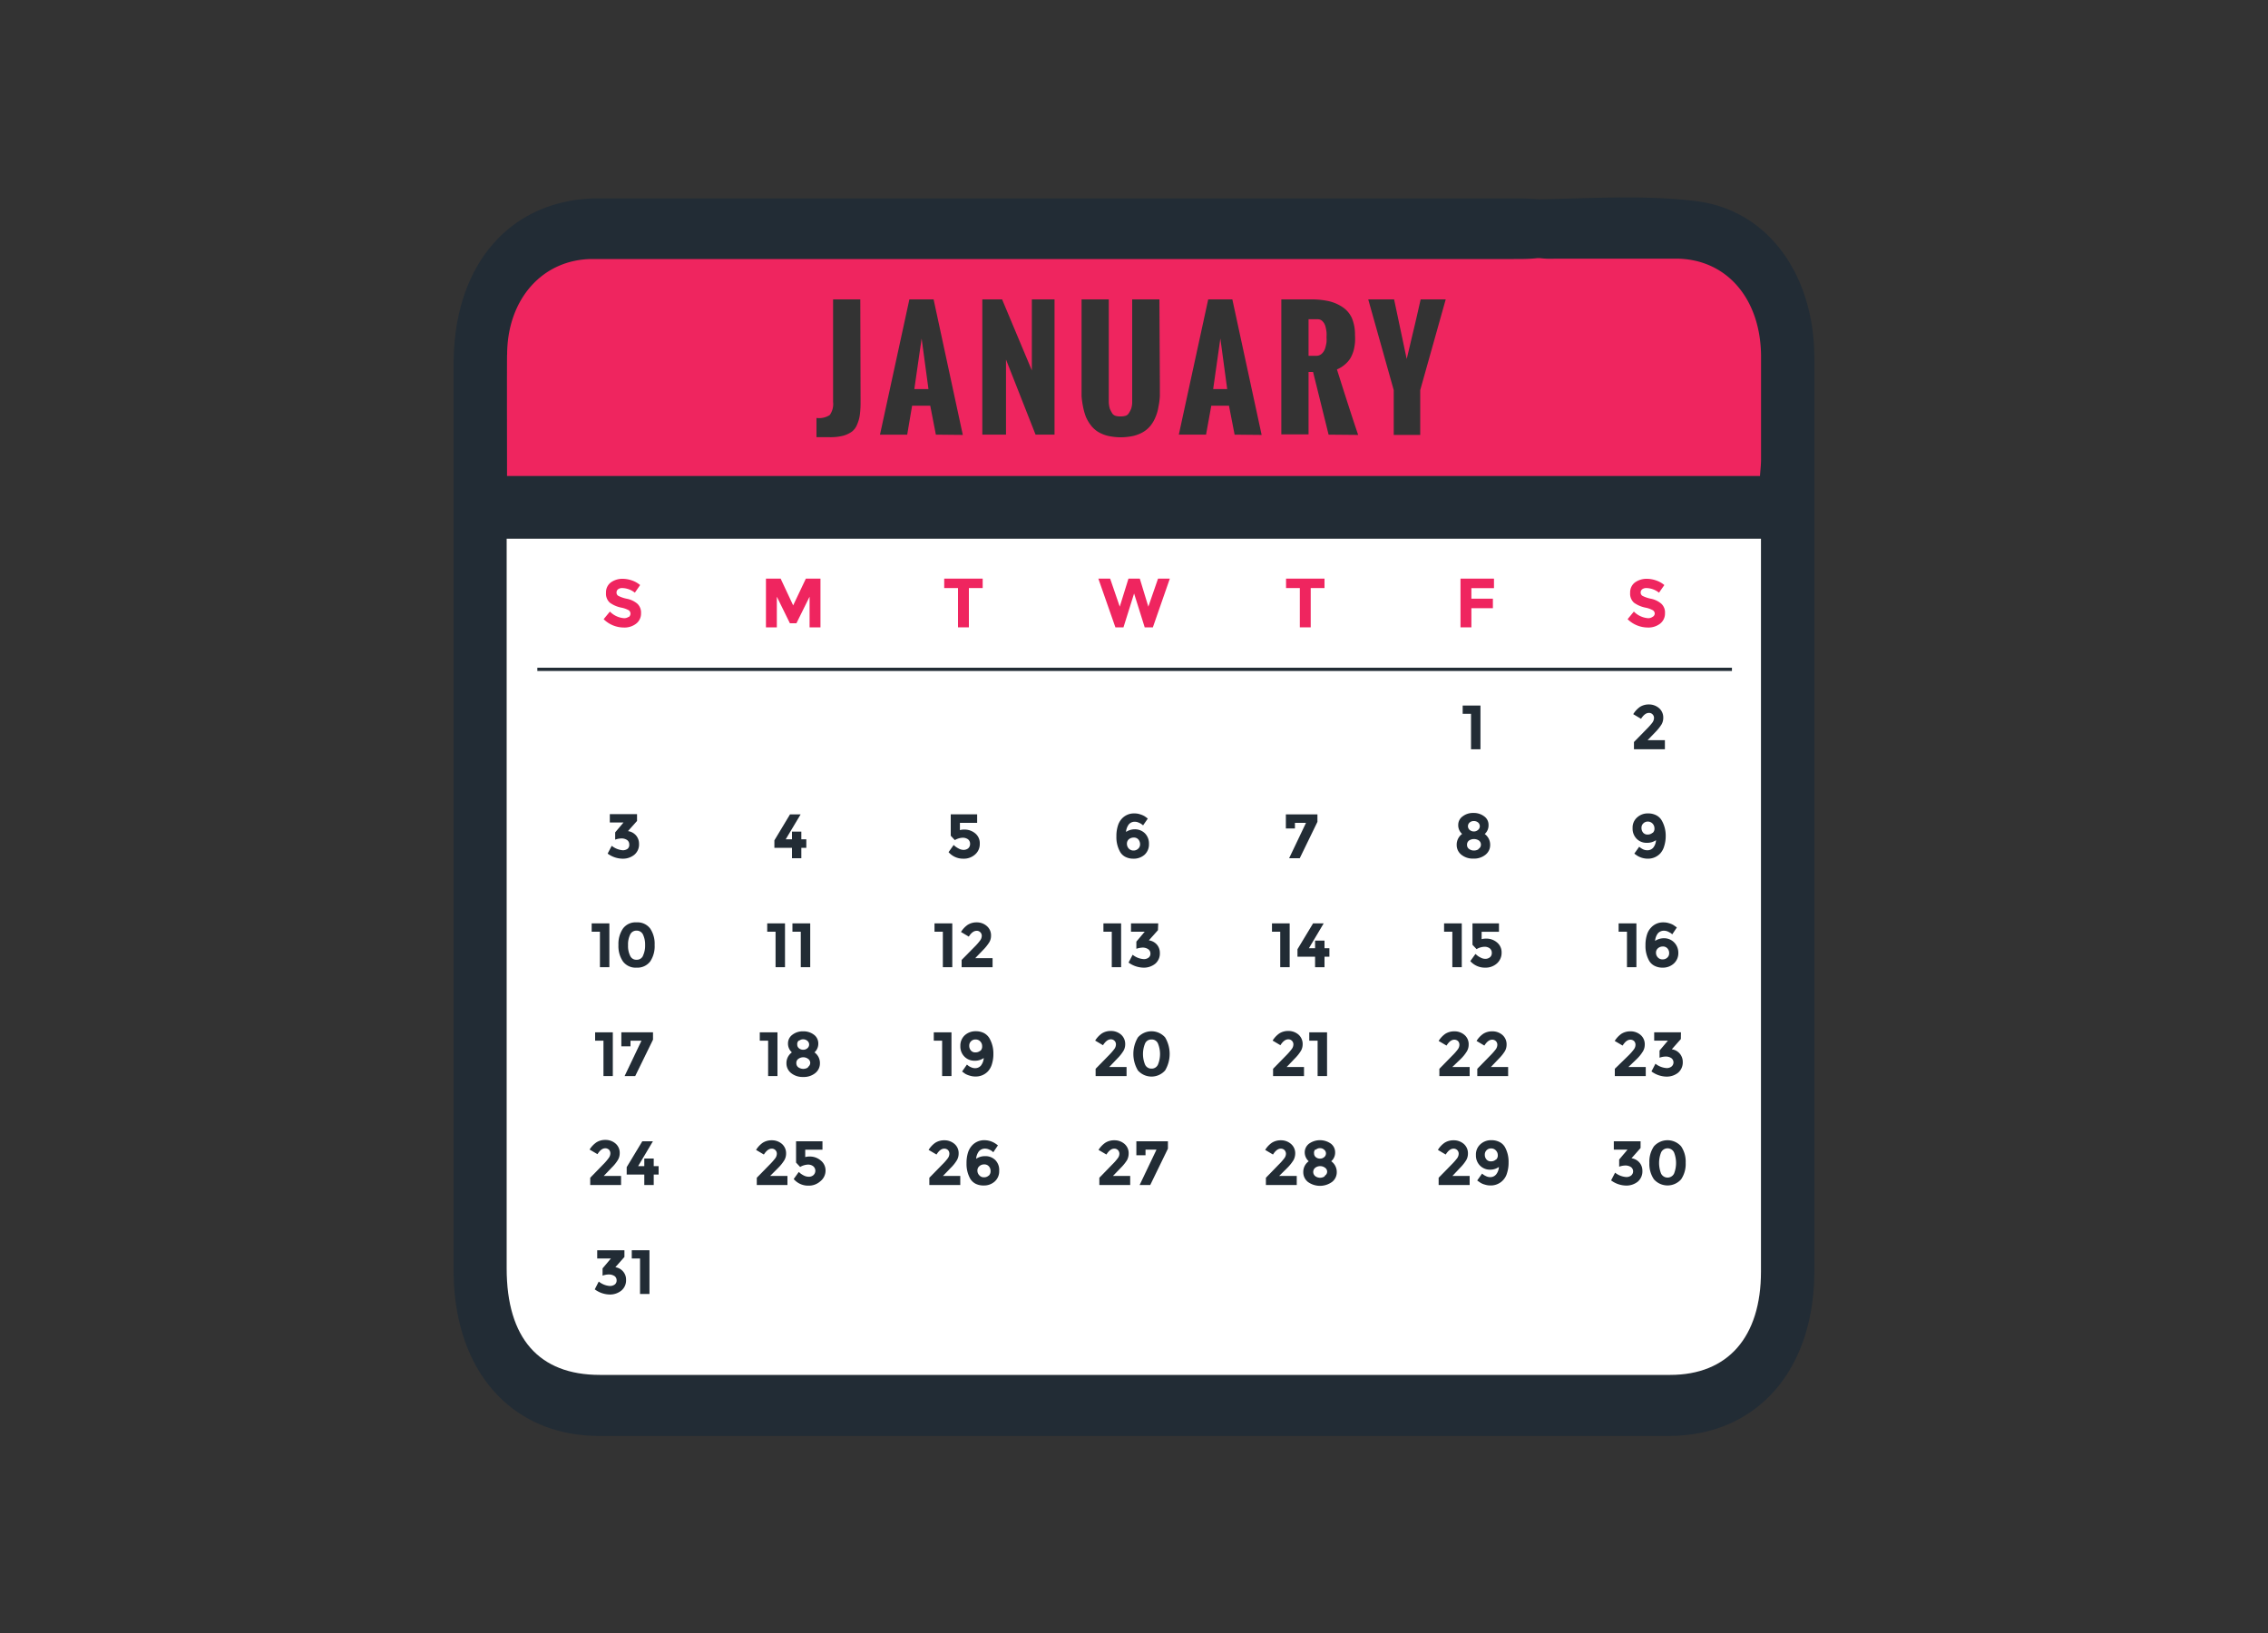
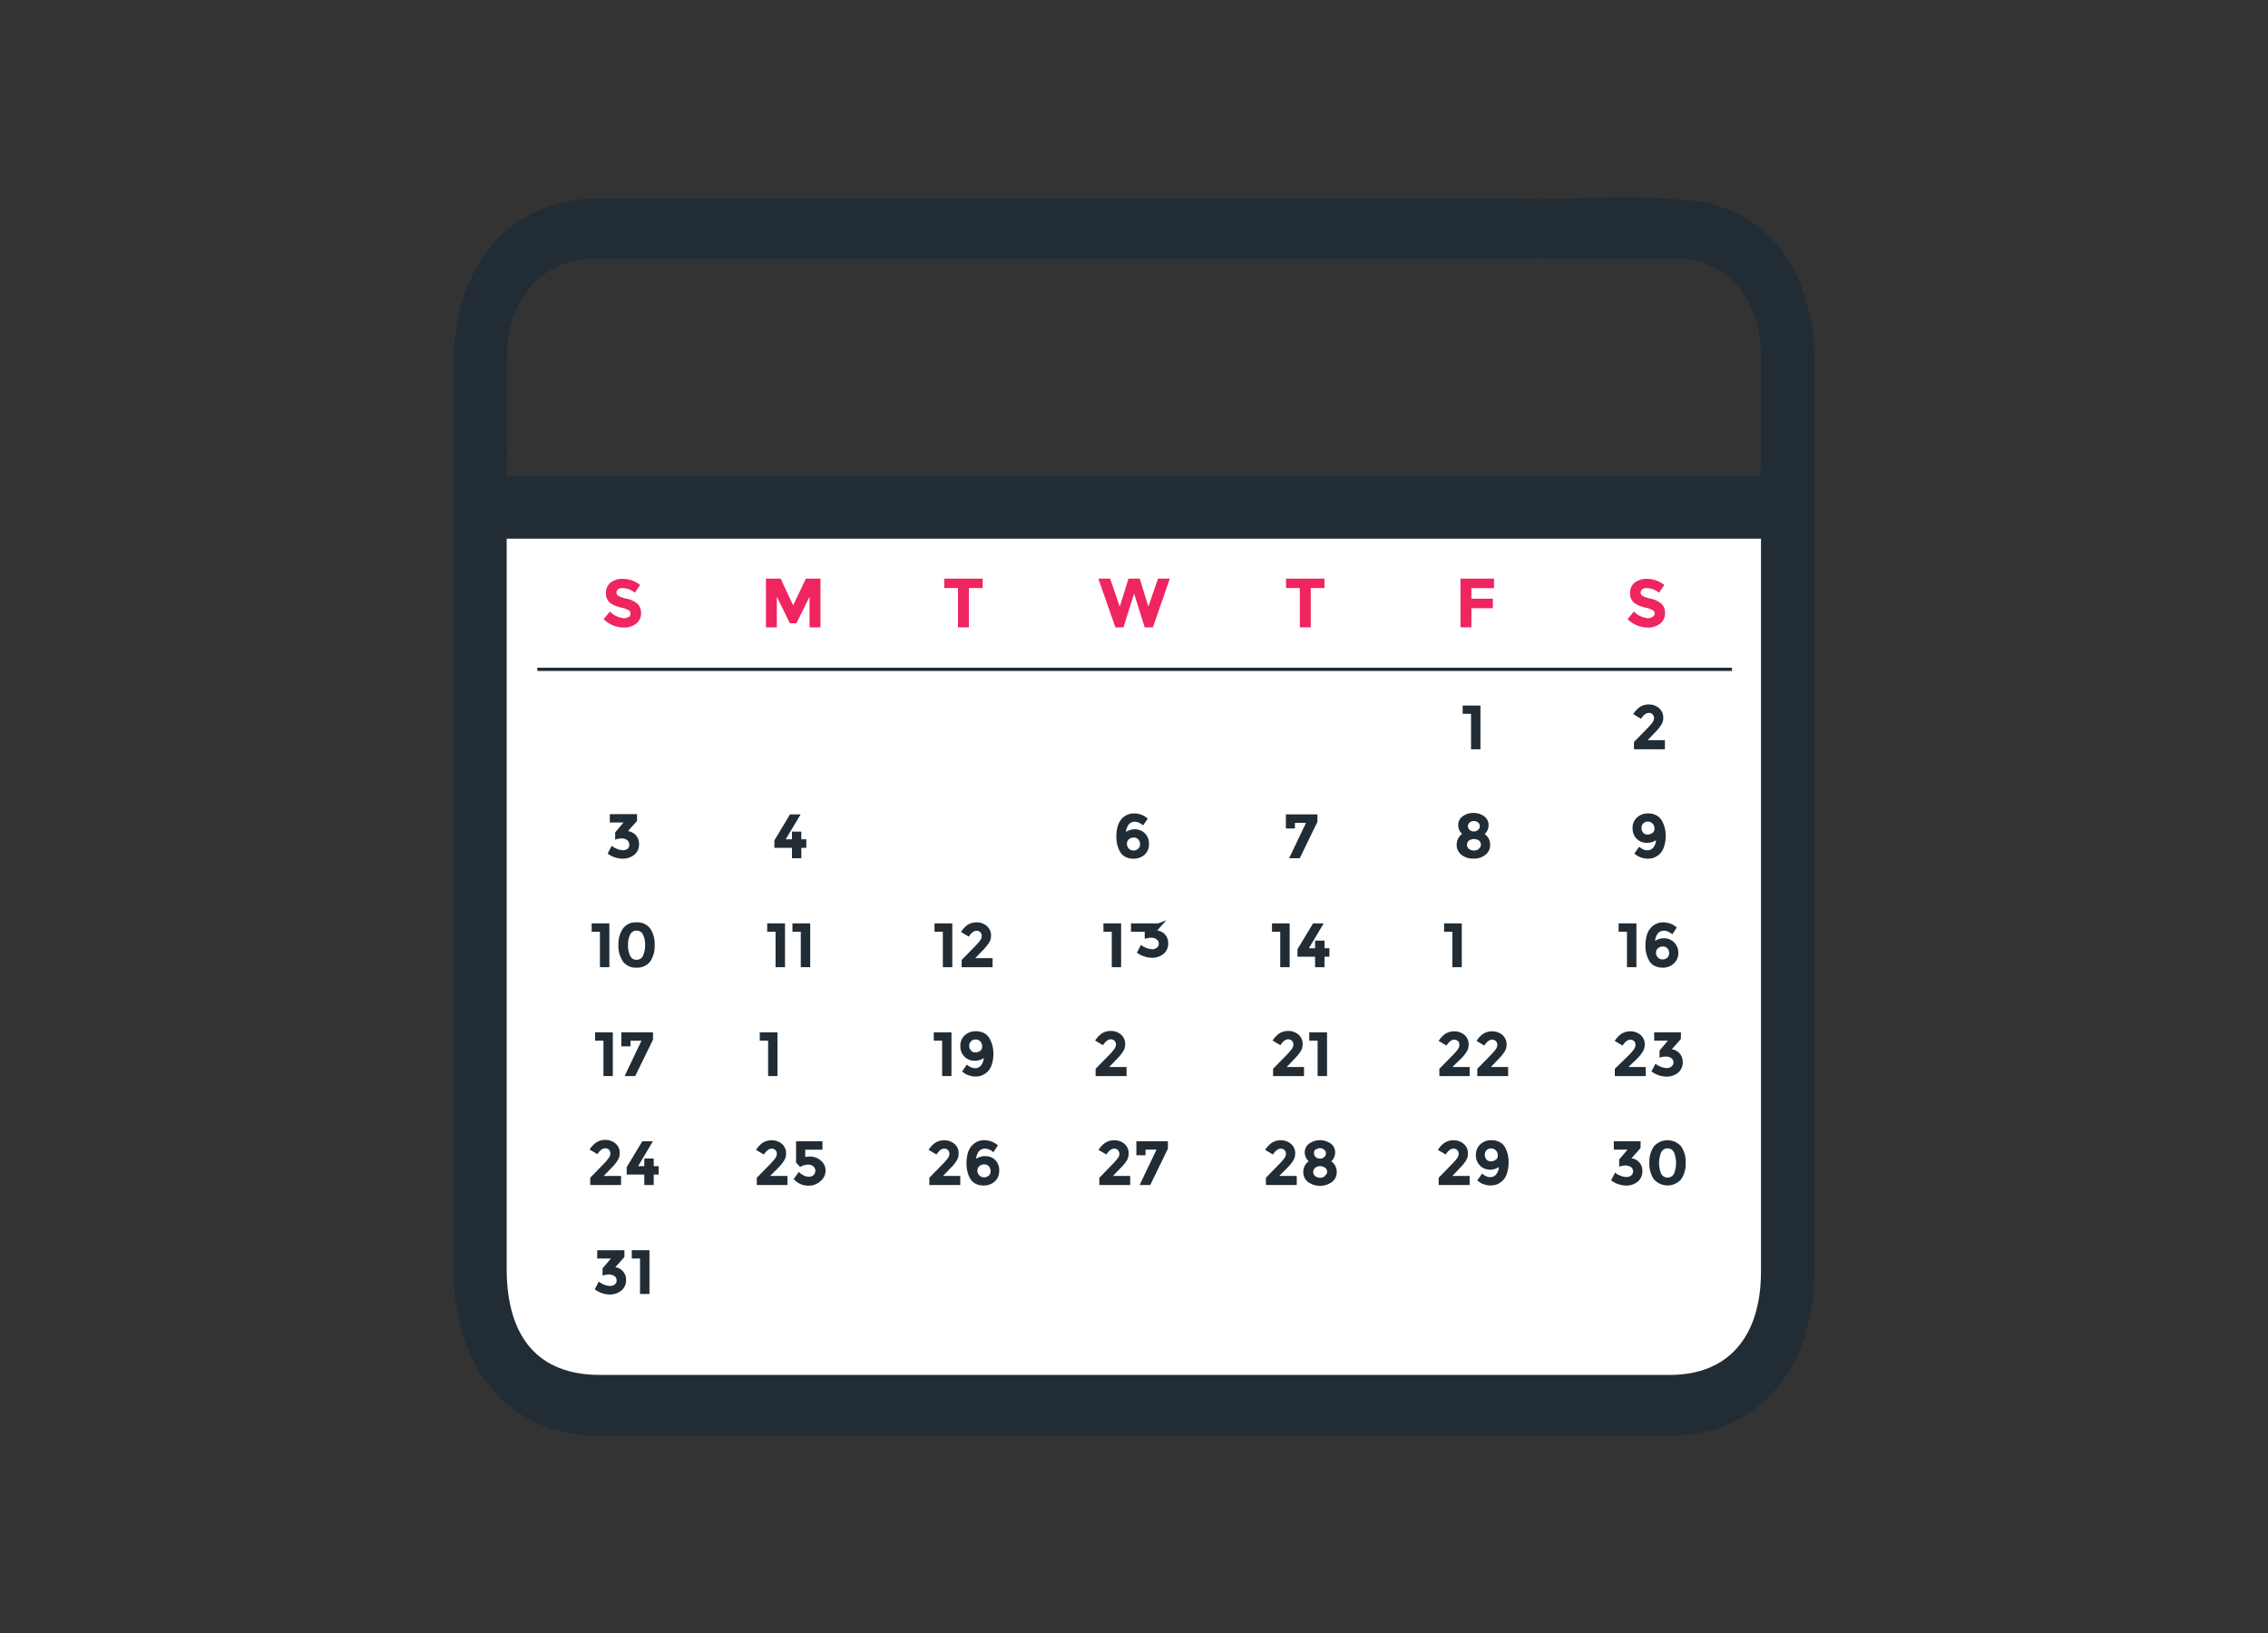
<svg xmlns="http://www.w3.org/2000/svg" id="Layer_1" data-name="Layer 1" viewBox="0 0 250 180">
  <rect x="0" y="0" width="250" height="180" fill="#333333" stroke="none" />
  <defs>
    <style>.cls-1{fill:#ef255f;}.cls-2{fill:#222c35;}.cls-3{fill:#fff;}</style>
  </defs>
-   <path class="cls-1" d="M101.59,37.31l-.8,5.55h1.55Zm0,0-.8,5.55h1.55Zm0,0-.8,5.55h1.55Zm0,0-.8,5.55h1.55Zm0,0-.8,5.55h1.55Zm32.93,0-.79,5.55h1.54Zm11.7-.71a4.57,4.57,0,0,0-.12-.63,1.29,1.29,0,0,0-.32-.56.7.7,0,0,0-.54-.22h-1v4h.86a.88.88,0,0,0,.6-.23,1.45,1.45,0,0,0,.37-.59,5.06,5.06,0,0,0,.15-.66,3.78,3.78,0,0,0,0-.56A3.48,3.48,0,0,0,146.22,36.6Zm0,0a4.57,4.57,0,0,0-.12-.63,1.29,1.29,0,0,0-.32-.56.7.7,0,0,0-.54-.22h-1v4h.86a.88.88,0,0,0,.6-.23,1.45,1.45,0,0,0,.37-.59,5.06,5.06,0,0,0,.15-.66,3.78,3.78,0,0,0,0-.56A3.48,3.48,0,0,0,146.22,36.6Zm-11.7.71-.79,5.55h1.54Zm-32.93,0-.8,5.55h1.55ZM187.46,28c-4.65,0-9.29,0-13.94,0a9.39,9.39,0,0,1-1.76-.06l-.24-.05c-.86.06-1.78.1-2.76.1-8.5,0-17,0-25.51,0-5.86,0-11.73,0-17.58,0H105.84C95.42,28,85,28,74.6,28h-.69c-3.8,0-7.6,0-11.39,0-5.72,0-9.79,4.61-9.82,11.06,0,4.59,0,9.2,0,14H197.17c.05-.7.12-1.34.12-2,0-3.94,0-7.88,0-11.82C197.26,32.6,193.28,28.05,187.46,28ZM94.86,44.32a10.8,10.8,0,0,1-.08,1.4,3.92,3.92,0,0,1-.3,1.07,1.83,1.83,0,0,1-.58.79,3.08,3.08,0,0,1-1,.46,5.81,5.81,0,0,1-1.43.15H90V46.07a2.16,2.16,0,0,0,1.46-.32,2.07,2.07,0,0,0,.37-1.45V33h3Zm8.3,3.59-.62-3.19h-2L100,47.91H97L100.24,33h2.67l3.22,14.94Zm13.08,0h-2.09l-3.26-8.28v8.28h-2.61V33h2.18l3.28,7.83V33h2.5Zm11.61-5.55c0,.48,0,.91,0,1.29a7.59,7.59,0,0,1-.16,1.21,4.53,4.53,0,0,1-.31,1.09,3.82,3.82,0,0,1-.52.92,3,3,0,0,1-.8.72,3.93,3.93,0,0,1-1.09.45,6.47,6.47,0,0,1-2.86,0,3.93,3.93,0,0,1-1.09-.45,3,3,0,0,1-.78-.72,4.27,4.27,0,0,1-.54-.92,6.49,6.49,0,0,1-.31-1.09,9,9,0,0,1-.17-1.21c0-.38,0-.81,0-1.29V33h3v9.3c0,.53,0,.91,0,1.15s0,.54,0,.88a3,3,0,0,0,.12.73,3.21,3.21,0,0,0,.23.45.66.66,0,0,0,.38.32,1.82,1.82,0,0,0,.56.07,1.93,1.93,0,0,0,.57-.07.67.67,0,0,0,.37-.32,2.67,2.67,0,0,0,.23-.44,2.31,2.31,0,0,0,.12-.72c0-.34,0-.63,0-.87s0-.6,0-1.14V33h3Zm8.24,5.55-.62-3.19h-1.95l-.58,3.19h-3L133.18,33h2.66l3.23,14.94Zm10.36,0L144.74,41h-.5v6.88h-3V33h3.29a8.72,8.72,0,0,1,2,.21,4.57,4.57,0,0,1,1.5.67,2.86,2.86,0,0,1,1,1.21,4.71,4.71,0,0,1,.33,1.85,6.71,6.71,0,0,1,0,.82,6.11,6.11,0,0,1-.14.84,4.21,4.21,0,0,1-.34.84,2.82,2.82,0,0,1-.59.7,3.2,3.2,0,0,1-.92.58c.9,2.85,1.67,5.25,2.34,7.22ZM156.55,43v4.94h-2.92V43l-2.81-10h2.85l1.39,6.57c.18-.72.43-1.82.78-3.28s.59-2.57.76-3.29h2.76ZM146.1,36a1.29,1.29,0,0,0-.32-.56.7.7,0,0,0-.54-.22h-1v4h.86a.88.88,0,0,0,.6-.23,1.45,1.45,0,0,0,.37-.59,5.06,5.06,0,0,0,.15-.66,3.78,3.78,0,0,0,0-.56,3.48,3.48,0,0,0,0-.55A4.57,4.57,0,0,0,146.1,36Zm-12.37,6.89h1.54l-.75-5.55Zm-32.94,0h1.55l-.75-5.55Zm.8-5.55-.8,5.55h1.55Zm32.93,0-.79,5.55h1.54Zm0,0-.79,5.55h1.54Zm-32.93,0-.8,5.55h1.55Zm0,0-.8,5.55h1.55Zm0,0-.8,5.55h1.55Z" />
  <path class="cls-2" d="M200,39.53c0-9.2-5.07-16.38-13.06-17.36-5.69-.71-11.49-.3-17.23-.21h-.15c-.83-.06-1.71-.1-2.64-.1q-20,0-40.06,0-25,0-50.1,0H76.2c-3.38,0-6.75,0-10.13,0C56.33,21.86,50,29.07,50,40.15V140c0,11.07,6.35,18.28,16.08,18.28H183.9c9.74,0,16.1-7.2,16.1-18.25V108Q200,73.76,200,39.53Zm-144.1-.41c0-6.17,3.92-10.54,9.38-10.57,3.63,0,7.26,0,10.89,0h.66c10,0,19.91,0,29.87,0h35.76c8.13,0,16.26,0,24.39,0,.93,0,1.81,0,2.63-.1l.23,0a9.52,9.52,0,0,0,1.69.06c4.44,0,8.88,0,13.32,0,5.57,0,9.37,4.39,9.4,10.77,0,3.77,0,7.53,0,11.3,0,.61-.07,1.22-.12,1.89H55.89C55.89,47.91,55.87,43.51,55.89,39.12ZM194.12,61.69q0,39.23,0,78.46c0,7.23-3.65,11.39-10,11.39h-118c-6.71,0-10.26-4.06-10.26-11.73V59.38H194.12Z" />
  <path class="cls-3" d="M194.11,59.38v80.78c0,7.22-3.65,11.39-10,11.39h-118c-6.71,0-10.26-4.06-10.26-11.73V59.38Z" />
  <rect class="cls-2" x="59.23" y="73.6" width="131.68" height="0.36" />
  <polygon class="cls-2" points="163.19 82.59 163.19 77.77 161.23 77.77 161.23 78.68 162.15 78.68 162.15 82.59 163.19 82.59" />
  <path class="cls-2" d="M183.15,79.85a1.44,1.44,0,0,0,.19-.72,1.36,1.36,0,0,0-.47-1.08,1.69,1.69,0,0,0-1.1-.4,1.81,1.81,0,0,0-1,.27,2.75,2.75,0,0,0-.74.8l.86.51c.28-.43.56-.65.87-.65a.52.52,0,0,1,.4.16.54.54,0,0,1,.16.41.9.9,0,0,1-.18.5,6.83,6.83,0,0,1-.61.69l-1.42,1.45v.8h3.41v-1h-1.91l.87-.9A5,5,0,0,0,183.15,79.85Z" />
  <path class="cls-2" d="M69.18,93.56a.9.9,0,0,1-.53.16,2.21,2.21,0,0,1-1.22-.49l-.45.86a2.84,2.84,0,0,0,1.63.56,2,2,0,0,0,1.31-.43A1.48,1.48,0,0,0,70.44,93a1.4,1.4,0,0,0-.32-.9,1.43,1.43,0,0,0-.9-.49l1-1.12v-.75h-3v.92h1.51l-.92,1.09v.8a2.23,2.23,0,0,1,.64-.13,1.09,1.09,0,0,1,.67.17.57.57,0,0,1,.24.48A.55.55,0,0,1,69.18,93.56Z" />
  <polygon class="cls-2" points="87.08 89.77 85.36 92.63 85.36 93.45 87.3 93.45 87.3 94.6 88.33 94.6 88.33 93.45 88.88 93.45 88.88 92.51 88.33 92.51 88.33 91.67 87.3 91.67 87.3 92.51 86.61 92.51 88.25 89.77 87.08 89.77" />
-   <path class="cls-2" d="M106.71,93.52a.82.82,0,0,1-.49.16,1.14,1.14,0,0,1-.55-.15,2.61,2.61,0,0,1-.38-.24l-.17-.15-.56.79a2.12,2.12,0,0,0,1.63.72,1.85,1.85,0,0,0,1.29-.46A1.51,1.51,0,0,0,108,93a1.39,1.39,0,0,0-.5-1.14,1.83,1.83,0,0,0-1.2-.42,1.77,1.77,0,0,0-.49.06v-.8h1.9v-.94H104.8v2.36l.45.48a1.86,1.86,0,0,1,.85-.26,1,1,0,0,1,.6.17.61.61,0,0,1,.23.5A.62.62,0,0,1,106.71,93.52Z" />
  <path class="cls-2" d="M126.2,91.85a1.57,1.57,0,0,0-1.13-.44,1.76,1.76,0,0,0-.95.29,1.6,1.6,0,0,1,.3-.82.83.83,0,0,1,.69-.3,1,1,0,0,1,.46.12,1.08,1.08,0,0,1,.31.18.76.76,0,0,1,.12.1l.52-.75c-.14-.11-.26-.2-.37-.27a2.44,2.44,0,0,0-.47-.2,2,2,0,0,0-.65-.1,1.81,1.81,0,0,0-1.37.58,2,2,0,0,0-.44.79,3.7,3.7,0,0,0-.16,1.16,3.28,3.28,0,0,0,.41,1.71,1.4,1.4,0,0,0,.58.55,1.92,1.92,0,0,0,.89.2,1.8,1.8,0,0,0,1.23-.44,1.54,1.54,0,0,0,.48-1.18A1.59,1.59,0,0,0,126.2,91.85Zm-.74,1.7a.73.73,0,0,1-.52.2.71.71,0,0,1-.52-.22.77.77,0,0,1-.2-.52.64.64,0,0,1,.21-.5.85.85,0,0,1,.54-.19.64.64,0,0,1,.51.21.81.81,0,0,1,.19.52A.64.64,0,0,1,125.46,93.55Z" />
  <polygon class="cls-2" points="141.74 91.32 142.74 91.32 142.74 90.7 143.96 90.7 142.1 94.6 143.27 94.6 145.22 90.59 145.22 89.77 141.74 89.77 141.74 91.32" />
  <path class="cls-2" d="M163.66,91.93a1.27,1.27,0,0,0,.42-1,1.13,1.13,0,0,0-.47-.94,1.89,1.89,0,0,0-1.2-.38,1.86,1.86,0,0,0-1.19.38,1.14,1.14,0,0,0-.48.93,1.26,1.26,0,0,0,.43,1,1.46,1.46,0,0,0-.6,1.22,1.36,1.36,0,0,0,.51,1.07,2,2,0,0,0,1.33.43,2,2,0,0,0,1.34-.43,1.36,1.36,0,0,0,.51-1.07A1.46,1.46,0,0,0,163.66,91.93ZM162,90.66a.68.68,0,0,1,.46-.16.71.71,0,0,1,.47.16.55.55,0,0,1,.19.41.53.53,0,0,1-.2.41.69.69,0,0,1-.46.17.73.73,0,0,1-.46-.17.54.54,0,0,1,0-.82Zm1,2.93a.92.92,0,0,1-.53.16.89.89,0,0,1-.52-.16.53.53,0,0,1-.24-.47.56.56,0,0,1,.23-.48,1,1,0,0,1,1.07,0,.56.56,0,0,1,.23.48A.53.53,0,0,1,162.94,93.59Z" />
  <path class="cls-2" d="M183.15,90.4a1.47,1.47,0,0,0-.59-.54,1.92,1.92,0,0,0-.89-.2,1.72,1.72,0,0,0-1.22.45,1.48,1.48,0,0,0-.49,1.17,1.59,1.59,0,0,0,.45,1.18,1.53,1.53,0,0,0,1.13.44,1.71,1.71,0,0,0,1-.29,1.44,1.44,0,0,1-.3.82.83.83,0,0,1-.69.29,1,1,0,0,1-.43-.1,2.26,2.26,0,0,1-.3-.18.81.81,0,0,1-.13-.11l-.54.76a4.38,4.38,0,0,0,.37.26,2.26,2.26,0,0,0,1.11.3,1.85,1.85,0,0,0,1.38-.58,2,2,0,0,0,.43-.79,3.68,3.68,0,0,0,.17-1.16A3.34,3.34,0,0,0,183.15,90.4Zm-1,1.4a.8.8,0,0,1-.53.19.63.63,0,0,1-.5-.21.8.8,0,0,1-.18-.52.65.65,0,0,1,.2-.5.69.69,0,0,1,.5-.2.71.71,0,0,1,.52.22.76.76,0,0,1,.21.53A.6.6,0,0,1,182.18,91.8Z" />
  <polygon class="cls-2" points="65.22 102.7 66.13 102.7 66.13 106.61 67.17 106.61 67.17 101.78 65.22 101.78 65.22 102.7" />
  <path class="cls-2" d="M71.67,102.35a1.74,1.74,0,0,0-1.5-.68,1.72,1.72,0,0,0-1.5.68,3,3,0,0,0-.5,1.81,3,3,0,0,0,.5,1.82,1.74,1.74,0,0,0,1.5.68,1.77,1.77,0,0,0,1.5-.68,3,3,0,0,0,.49-1.82A3,3,0,0,0,71.67,102.35Zm-.79,3a.74.74,0,0,1-.71.44.73.73,0,0,1-.71-.44,2.42,2.42,0,0,1-.23-1.16,2.46,2.46,0,0,1,.23-1.17.75.75,0,0,1,.71-.44.76.76,0,0,1,.71.44,2.59,2.59,0,0,1,.23,1.17A2.54,2.54,0,0,1,70.88,105.33Z" />
  <polygon class="cls-2" points="84.57 102.7 85.49 102.7 85.49 106.61 86.53 106.61 86.53 101.78 84.57 101.78 84.57 102.7" />
  <polygon class="cls-2" points="89.31 106.61 89.31 101.78 87.35 101.78 87.35 102.7 88.27 102.7 88.27 106.61 89.31 106.61" />
  <polygon class="cls-2" points="103.01 102.7 103.93 102.7 103.93 106.61 104.97 106.61 104.97 101.78 103.01 101.78 103.01 102.7" />
  <path class="cls-2" d="M109.05,103.86a1.38,1.38,0,0,0,.19-.71,1.34,1.34,0,0,0-.47-1.08,1.64,1.64,0,0,0-1.1-.4,1.81,1.81,0,0,0-1,.27,2.58,2.58,0,0,0-.74.79l.86.51c.27-.43.56-.64.86-.64a.53.53,0,0,1,.41.16.54.54,0,0,1,.16.4.88.88,0,0,1-.18.5,5.81,5.81,0,0,1-.61.7L106,105.81v.8h3.41v-1h-1.91l.87-.9A5,5,0,0,0,109.05,103.86Z" />
  <polygon class="cls-2" points="121.63 102.7 122.55 102.7 122.55 106.61 123.58 106.61 123.58 101.78 121.63 101.78 121.63 102.7" />
-   <path class="cls-2" d="M127.67,101.78h-3v.92h1.51l-.92,1.09v.79a2.64,2.64,0,0,1,.64-.13,1.09,1.09,0,0,1,.67.18.57.57,0,0,1,.24.48.52.52,0,0,1-.21.45.84.84,0,0,1-.53.16,2.19,2.19,0,0,1-1.22-.48l-.45.86a2.91,2.91,0,0,0,1.62.56,2,2,0,0,0,1.32-.43,1.47,1.47,0,0,0,.51-1.19,1.39,1.39,0,0,0-.31-.9,1.43,1.43,0,0,0-.9-.49l1-1.12Z" />
+   <path class="cls-2" d="M127.67,101.78h-3v.92h1.51v.79a2.64,2.64,0,0,1,.64-.13,1.09,1.09,0,0,1,.67.18.57.57,0,0,1,.24.48.52.52,0,0,1-.21.45.84.84,0,0,1-.53.16,2.19,2.19,0,0,1-1.22-.48l-.45.86a2.91,2.91,0,0,0,1.62.56,2,2,0,0,0,1.32-.43,1.47,1.47,0,0,0,.51-1.19,1.39,1.39,0,0,0-.31-.9,1.43,1.43,0,0,0-.9-.49l1-1.12Z" />
  <polygon class="cls-2" points="140.21 102.7 141.12 102.7 141.12 106.61 142.16 106.61 142.16 101.78 140.21 101.78 140.21 102.7" />
  <polygon class="cls-2" points="144.74 101.78 143.02 104.63 143.02 105.45 144.96 105.45 144.96 106.61 146 106.61 146 105.45 146.54 105.45 146.54 104.52 146 104.52 146 103.68 144.96 103.68 144.96 104.52 144.28 104.52 145.91 101.78 144.74 101.78" />
  <polygon class="cls-2" points="159.18 102.7 160.09 102.7 160.09 106.61 161.13 106.61 161.13 101.78 159.18 101.78 159.18 102.7" />
-   <path class="cls-2" d="M165,106.2a1.55,1.55,0,0,0,.52-1.19,1.39,1.39,0,0,0-.51-1.13,1.79,1.79,0,0,0-1.2-.42,1.83,1.83,0,0,0-.49.06v-.81h1.91v-.93h-2.92v2.36l.45.48a1.81,1.81,0,0,1,.85-.26.93.93,0,0,1,.6.17.61.61,0,0,1,.23.5.58.58,0,0,1-.21.49.81.81,0,0,1-.49.17,1.11,1.11,0,0,1-.55-.15,1.81,1.81,0,0,1-.38-.24l-.17-.15-.57.79a2.14,2.14,0,0,0,1.64.72A1.87,1.87,0,0,0,165,106.2Z" />
  <polygon class="cls-2" points="178.42 102.7 179.34 102.7 179.34 106.61 180.38 106.61 180.38 101.78 178.42 101.78 178.42 102.7" />
  <path class="cls-2" d="M184.52,103.86a1.55,1.55,0,0,0-1.13-.44,1.76,1.76,0,0,0-.95.29,1.6,1.6,0,0,1,.3-.82.87.87,0,0,1,.7-.3,1.1,1.1,0,0,1,.45.11,3,3,0,0,1,.32.18l.12.11.51-.76-.37-.26a1.94,1.94,0,0,0-.47-.2,2,2,0,0,0-.65-.1,1.78,1.78,0,0,0-1.36.58,1.93,1.93,0,0,0-.45.79,3.7,3.7,0,0,0-.16,1.16,3.28,3.28,0,0,0,.41,1.71,1.42,1.42,0,0,0,.59.55,1.87,1.87,0,0,0,.88.2,1.78,1.78,0,0,0,1.23-.44A1.54,1.54,0,0,0,185,105,1.6,1.6,0,0,0,184.52,103.86Zm-.74,1.7a.73.73,0,0,1-.52.19.68.68,0,0,1-.51-.21.73.73,0,0,1-.21-.52.62.62,0,0,1,.22-.5.8.8,0,0,1,.53-.19.64.64,0,0,1,.51.21.74.74,0,0,1,.19.52A.64.64,0,0,1,183.78,105.56Z" />
  <polygon class="cls-2" points="67.55 118.61 67.55 113.79 65.6 113.79 65.6 114.71 66.52 114.71 66.52 118.61 67.55 118.61" />
  <polygon class="cls-2" points="70.02 118.61 71.98 114.6 71.98 113.79 68.49 113.79 68.49 115.33 69.5 115.33 69.5 114.71 70.71 114.71 68.85 118.61 70.02 118.61" />
  <polygon class="cls-2" points="83.75 114.71 84.67 114.71 84.67 118.61 85.7 118.61 85.7 113.79 83.75 113.79 83.75 114.71" />
-   <path class="cls-2" d="M89.78,116a1.29,1.29,0,0,0,.42-1,1.19,1.19,0,0,0-.47-.94,1.89,1.89,0,0,0-1.2-.38,1.86,1.86,0,0,0-1.19.38,1.17,1.17,0,0,0-.48.94,1.29,1.29,0,0,0,.43,1,1.44,1.44,0,0,0-.6,1.21,1.36,1.36,0,0,0,.51,1.07,2,2,0,0,0,1.33.43,2,2,0,0,0,1.34-.43,1.36,1.36,0,0,0,.51-1.07A1.44,1.44,0,0,0,89.78,116Zm-1.71-1.27a.69.69,0,0,1,.46-.17.71.71,0,0,1,.47.17.53.53,0,0,1,.19.41.53.53,0,0,1-.2.41.68.68,0,0,1-.46.16.72.72,0,0,1-.46-.16.52.52,0,0,1-.19-.41A.5.5,0,0,1,88.07,114.68Zm1,2.93a1,1,0,0,1-.53.16,1,1,0,0,1-.52-.16.55.55,0,0,1-.24-.48.53.53,0,0,1,.23-.47.93.93,0,0,1,.53-.17.88.88,0,0,1,.53.17.54.54,0,0,1,.24.47A.55.55,0,0,1,89.06,117.61Z" />
  <polygon class="cls-2" points="102.93 114.71 103.85 114.71 103.85 118.61 104.88 118.61 104.88 113.79 102.93 113.79 102.93 114.71" />
  <path class="cls-2" d="M109.05,114.42a1.56,1.56,0,0,0-.59-.55,1.92,1.92,0,0,0-.89-.2,1.76,1.76,0,0,0-1.23.45,1.54,1.54,0,0,0-.48,1.18,1.57,1.57,0,0,0,.45,1.17,1.54,1.54,0,0,0,1.13.45,1.65,1.65,0,0,0,1-.3,1.57,1.57,0,0,1-.3.82.83.83,0,0,1-.69.3,1,1,0,0,1-.43-.11,1.25,1.25,0,0,1-.31-.18.91.91,0,0,0-.13-.1l-.53.76.36.26a2.25,2.25,0,0,0,.47.19,2,2,0,0,0,.65.1,1.84,1.84,0,0,0,1.37-.57,2,2,0,0,0,.44-.8,3.7,3.7,0,0,0,.16-1.16A3.33,3.33,0,0,0,109.05,114.42Zm-1,1.4a.79.79,0,0,1-.53.18.6.6,0,0,1-.5-.21.76.76,0,0,1-.18-.51.66.66,0,0,1,.19-.5.66.66,0,0,1,.51-.2.67.67,0,0,1,.52.22.72.72,0,0,1,.2.52A.64.64,0,0,1,108.08,115.82Z" />
  <path class="cls-2" d="M122.19,116.36l-1.42,1.45v.8h3.41v-1h-1.91l.87-.91a4.61,4.61,0,0,0,.7-.87,1.43,1.43,0,0,0,.19-.71,1.37,1.37,0,0,0-.47-1.09,1.68,1.68,0,0,0-1.1-.39,1.81,1.81,0,0,0-1,.27,2.7,2.7,0,0,0-.74.79l.86.51c.28-.43.56-.65.87-.65a.55.55,0,0,1,.56.57.88.88,0,0,1-.18.5A6.83,6.83,0,0,1,122.19,116.36Z" />
-   <path class="cls-2" d="M128.43,114.35a2,2,0,0,0-3,0,3.56,3.56,0,0,0,0,3.64,2,2,0,0,0,3,0,3.56,3.56,0,0,0,0-3.64Zm-.79,3a.75.75,0,0,1-.71.44.76.76,0,0,1-.71-.44,3.07,3.07,0,0,1,0-2.33.74.74,0,0,1,.71-.44.73.73,0,0,1,.71.44,3.07,3.07,0,0,1,0,2.33Z" />
  <path class="cls-2" d="M141.75,116.36l-1.42,1.45v.8h3.41v-1h-1.91l.87-.91a4.61,4.61,0,0,0,.7-.87,1.43,1.43,0,0,0,.19-.71,1.37,1.37,0,0,0-.47-1.09,1.68,1.68,0,0,0-1.1-.39,1.81,1.81,0,0,0-1,.27,2.7,2.7,0,0,0-.74.79l.86.51c.27-.43.56-.65.87-.65a.55.55,0,0,1,.56.57.88.88,0,0,1-.18.5A6.83,6.83,0,0,1,141.75,116.36Z" />
  <polygon class="cls-2" points="146.28 118.61 146.28 113.79 144.32 113.79 144.32 114.71 145.24 114.71 145.24 118.61 146.28 118.61" />
  <path class="cls-2" d="M161,116.74a4.24,4.24,0,0,0,.7-.87,1.43,1.43,0,0,0,.19-.71,1.34,1.34,0,0,0-.47-1.09,1.68,1.68,0,0,0-1.1-.39,1.84,1.84,0,0,0-1,.27,2.7,2.7,0,0,0-.74.79l.87.51c.27-.43.55-.65.86-.65a.6.6,0,0,1,.41.16.59.59,0,0,1,.15.41.88.88,0,0,1-.18.5,5.75,5.75,0,0,1-.61.69l-1.42,1.45v.8H162v-1h-1.91Z" />
  <path class="cls-2" d="M165.88,115.87a1.43,1.43,0,0,0,.19-.71,1.37,1.37,0,0,0-.47-1.09,1.68,1.68,0,0,0-1.1-.39,1.81,1.81,0,0,0-1,.27,2.58,2.58,0,0,0-.74.79l.86.51c.27-.43.56-.65.86-.65a.57.57,0,0,1,.41.16.56.56,0,0,1,.16.41.88.88,0,0,1-.18.5,6.83,6.83,0,0,1-.61.69l-1.42,1.45v.8h3.4v-1h-1.9l.87-.91A4.61,4.61,0,0,0,165.88,115.87Z" />
  <path class="cls-2" d="M180.41,116.74a4.24,4.24,0,0,0,.7-.87,1.43,1.43,0,0,0,.19-.71,1.34,1.34,0,0,0-.47-1.09,1.68,1.68,0,0,0-1.1-.39,1.84,1.84,0,0,0-1,.27,2.7,2.7,0,0,0-.74.79l.87.51c.27-.43.55-.65.86-.65a.6.6,0,0,1,.41.16.59.59,0,0,1,.15.41.88.88,0,0,1-.18.5,5.75,5.75,0,0,1-.61.69L178,117.81v.8h3.41v-1h-1.91Z" />
  <path class="cls-2" d="M185.29,113.79h-2.95v.92h1.51l-.92,1.09v.79a2.11,2.11,0,0,1,.64-.13,1.11,1.11,0,0,1,.67.18.59.59,0,0,1,0,.93.85.85,0,0,1-.54.16,2.21,2.21,0,0,1-1.22-.48l-.44.85a2.85,2.85,0,0,0,1.62.57,2,2,0,0,0,1.32-.43,1.49,1.49,0,0,0,.51-1.19,1.39,1.39,0,0,0-1.21-1.39l1-1.13Z" />
  <path class="cls-2" d="M66.47,128.37l-1.41,1.45v.8h3.4v-1H66.55l.87-.91a4.24,4.24,0,0,0,.7-.87,1.44,1.44,0,0,0,.19-.72,1.33,1.33,0,0,0-.47-1.08,1.66,1.66,0,0,0-1.1-.39,1.78,1.78,0,0,0-1,.27,2.72,2.72,0,0,0-.75.79l.87.51c.27-.43.55-.65.86-.65a.6.6,0,0,1,.41.16.59.59,0,0,1,.15.41.88.88,0,0,1-.18.5A5.75,5.75,0,0,1,66.47,128.37Z" />
  <polygon class="cls-2" points="72.06 127.7 71.02 127.7 71.02 128.54 70.34 128.54 71.97 125.8 70.8 125.8 69.08 128.65 69.08 129.47 71.02 129.47 71.02 130.62 72.06 130.62 72.06 129.47 72.6 129.47 72.6 128.54 72.06 128.54 72.06 127.7" />
  <path class="cls-2" d="M85.76,128.75a4.61,4.61,0,0,0,.7-.87,1.44,1.44,0,0,0,.19-.72,1.36,1.36,0,0,0-.47-1.08,1.68,1.68,0,0,0-1.1-.39,1.81,1.81,0,0,0-1,.27,2.7,2.7,0,0,0-.74.79l.86.51c.28-.43.56-.65.87-.65a.55.55,0,0,1,.56.57.88.88,0,0,1-.18.5,6.83,6.83,0,0,1-.61.69l-1.42,1.45v.8H86.8v-1H84.89Z" />
  <path class="cls-2" d="M90.45,127.9a1.83,1.83,0,0,0-1.2-.42,1.77,1.77,0,0,0-.49.06v-.81h1.9v-.93H87.75v2.35l.45.48a1.86,1.86,0,0,1,.85-.26.92.92,0,0,1,.59.18.65.65,0,0,1,0,1,.78.78,0,0,1-.49.16,1.25,1.25,0,0,1-.55-.14,2.14,2.14,0,0,1-.38-.24l-.17-.15-.56.78a2.08,2.08,0,0,0,1.63.73,1.88,1.88,0,0,0,1.29-.47A1.5,1.5,0,0,0,91,129,1.4,1.4,0,0,0,90.45,127.9Z" />
  <path class="cls-2" d="M104.78,128.75a4.24,4.24,0,0,0,.7-.87,1.44,1.44,0,0,0,.19-.72,1.33,1.33,0,0,0-.47-1.08,1.68,1.68,0,0,0-1.1-.39,1.84,1.84,0,0,0-1,.27,2.7,2.7,0,0,0-.74.79l.87.51c.27-.43.55-.65.86-.65a.6.6,0,0,1,.41.16.59.59,0,0,1,.15.41.88.88,0,0,1-.18.5,5.75,5.75,0,0,1-.61.69l-1.42,1.45v.8h3.41v-1h-1.91Z" />
  <path class="cls-2" d="M109.72,127.88a1.51,1.51,0,0,0-1.12-.44,1.69,1.69,0,0,0-1,.29,1.57,1.57,0,0,1,.3-.82.87.87,0,0,1,.7-.3,1.1,1.1,0,0,1,.45.11,1.37,1.37,0,0,1,.32.18l.12.11.51-.76a4.38,4.38,0,0,0-.37-.26,2.38,2.38,0,0,0-.47-.21,2.32,2.32,0,0,0-.65-.1,1.81,1.81,0,0,0-1.36.58,2.08,2.08,0,0,0-.45.79,3.81,3.81,0,0,0-.16,1.17,3.33,3.33,0,0,0,.41,1.71,1.49,1.49,0,0,0,.59.55,1.87,1.87,0,0,0,.88.19,1.74,1.74,0,0,0,1.23-.44,1.51,1.51,0,0,0,.49-1.17A1.54,1.54,0,0,0,109.72,127.88Zm-.74,1.7a.73.73,0,0,1-.52.19.65.65,0,0,1-.51-.22.72.72,0,0,1-.21-.52.6.6,0,0,1,.22-.49.76.76,0,0,1,.54-.19.63.63,0,0,1,.5.21.73.73,0,0,1,.19.52A.66.66,0,0,1,109,129.58Z" />
  <path class="cls-2" d="M123.52,128.75a4.75,4.75,0,0,0,.71-.87,1.54,1.54,0,0,0,.18-.72,1.33,1.33,0,0,0-.47-1.08,1.66,1.66,0,0,0-1.1-.39,1.8,1.8,0,0,0-1,.27,2.72,2.72,0,0,0-.75.79l.87.51c.27-.43.56-.65.86-.65a.58.58,0,0,1,.41.16.6.6,0,0,1,.16.41.83.83,0,0,1-.19.5,5.75,5.75,0,0,1-.61.69l-1.41,1.45v.8h3.4v-1h-1.9Z" />
  <polygon class="cls-2" points="125.26 127.34 126.27 127.34 126.27 126.72 127.48 126.72 125.62 130.62 126.79 130.62 128.74 126.61 128.74 125.8 125.26 125.8 125.26 127.34" />
  <path class="cls-2" d="M141.88,128.75a4.61,4.61,0,0,0,.7-.87,1.55,1.55,0,0,0,.19-.72,1.34,1.34,0,0,0-.48-1.08,1.66,1.66,0,0,0-1.09-.39,1.81,1.81,0,0,0-1,.27,2.58,2.58,0,0,0-.74.79l.86.51c.27-.43.56-.65.86-.65a.58.58,0,0,1,.41.16.6.6,0,0,1,.16.41.83.83,0,0,1-.19.5,5.75,5.75,0,0,1-.61.69l-1.41,1.45v.8h3.4v-1H141Z" />
  <path class="cls-2" d="M146.74,128a1.26,1.26,0,0,0,.43-1,1.19,1.19,0,0,0-.47-.94,2.08,2.08,0,0,0-2.4,0,1.2,1.2,0,0,0-.48.94,1.31,1.31,0,0,0,.44,1,1.44,1.44,0,0,0-.6,1.21,1.36,1.36,0,0,0,.51,1.07,2.27,2.27,0,0,0,2.66,0,1.34,1.34,0,0,0,.52-1.07A1.45,1.45,0,0,0,146.74,128Zm-1.7-1.27a.64.64,0,0,1,.46-.17.63.63,0,0,1,.46.17.51.51,0,0,1,.2.41.53.53,0,0,1-.2.41.68.68,0,0,1-.46.16.7.7,0,0,1-.46-.16.52.52,0,0,1-.19-.41A.5.5,0,0,1,145,126.69Zm1,2.92a.93.93,0,0,1-.53.17.9.9,0,0,1-.52-.17.59.59,0,0,1,0-.94.9.9,0,0,1,.53-.17.88.88,0,0,1,.53.17.53.53,0,0,1,.24.47A.52.52,0,0,1,146,129.61Z" />
  <path class="cls-2" d="M160.92,128.75a4.61,4.61,0,0,0,.7-.87,1.44,1.44,0,0,0,.19-.72,1.36,1.36,0,0,0-.47-1.08,1.68,1.68,0,0,0-1.1-.39,1.81,1.81,0,0,0-1,.27,2.58,2.58,0,0,0-.74.79l.86.51c.27-.43.56-.65.86-.65a.57.57,0,0,1,.41.16.56.56,0,0,1,.16.41.88.88,0,0,1-.18.5,6.83,6.83,0,0,1-.61.69l-1.42,1.45v.8H162v-1h-1.9Z" />
  <path class="cls-2" d="M165.88,126.43a1.42,1.42,0,0,0-.59-.55,1.92,1.92,0,0,0-.89-.2,1.72,1.72,0,0,0-1.22.45,1.51,1.51,0,0,0-.49,1.18,1.57,1.57,0,0,0,.45,1.17,1.54,1.54,0,0,0,1.13.45,1.65,1.65,0,0,0,.95-.3,1.41,1.41,0,0,1-.3.82.83.83,0,0,1-.69.3,1,1,0,0,1-.43-.11,1.49,1.49,0,0,1-.31-.18l-.12-.1-.54.76.36.25a1.78,1.78,0,0,0,.47.2,2.05,2.05,0,0,0,.65.1,1.85,1.85,0,0,0,1.81-1.37,3.68,3.68,0,0,0,.17-1.16A3.33,3.33,0,0,0,165.88,126.43Zm-1,1.39a.75.75,0,0,1-.53.19.61.61,0,0,1-.5-.21.76.76,0,0,1-.18-.51.66.66,0,0,1,.19-.5.66.66,0,0,1,.51-.2.67.67,0,0,1,.52.22.73.73,0,0,1,.21.52A.61.61,0,0,1,164.91,127.82Z" />
  <path class="cls-2" d="M179.84,127.67l1-1.13v-.74h-2.95v.92h1.51l-.92,1.09v.79a2.17,2.17,0,0,1,.64-.13,1.11,1.11,0,0,1,.67.18.59.59,0,0,1,0,.93.85.85,0,0,1-.54.16,2.24,2.24,0,0,1-1.22-.48l-.44.85a2.85,2.85,0,0,0,1.62.57,2,2,0,0,0,1.32-.43,1.49,1.49,0,0,0,.51-1.19,1.37,1.37,0,0,0-.32-.91A1.42,1.42,0,0,0,179.84,127.67Z" />
  <path class="cls-2" d="M185.31,126.36a2,2,0,0,0-3,0,3,3,0,0,0-.5,1.82,3,3,0,0,0,.5,1.81,2,2,0,0,0,3,0,3,3,0,0,0,.5-1.81A3,3,0,0,0,185.31,126.36Zm-.78,3a.8.8,0,0,1-1.43,0,3.19,3.19,0,0,1,0-2.33.79.79,0,0,1,1.43,0,3.19,3.19,0,0,1,0,2.33Z" />
  <path class="cls-2" d="M67.83,139.68l1-1.13v-.74h-3v.91h1.51l-.92,1.09v.8a2.17,2.17,0,0,1,.64-.13,1.18,1.18,0,0,1,.67.17.57.57,0,0,1,.24.48.55.55,0,0,1-.21.46.91.91,0,0,1-.54.16,2.19,2.19,0,0,1-1.22-.49l-.44.86a2.85,2.85,0,0,0,1.62.57,2,2,0,0,0,1.32-.44,1.46,1.46,0,0,0,.51-1.19,1.34,1.34,0,0,0-.32-.9A1.37,1.37,0,0,0,67.83,139.68Z" />
  <polygon class="cls-2" points="69.64 138.72 70.55 138.72 70.55 142.63 71.59 142.63 71.59 137.81 69.64 137.81 69.64 138.72" />
  <path class="cls-1" d="M69.28,68a.82.82,0,0,1-.5.14,2.43,2.43,0,0,1-1.55-.73l-.69.84a3.18,3.18,0,0,0,2.22.92,2.09,2.09,0,0,0,1.38-.44,1.4,1.4,0,0,0,.52-1.13,1.34,1.34,0,0,0-.41-1.06A2.52,2.52,0,0,0,69.1,66a3.65,3.65,0,0,1-.94-.32.4.4,0,0,1-.2-.36.44.44,0,0,1,.16-.36.72.72,0,0,1,.46-.14,2.3,2.3,0,0,1,1.4.51l.58-.84a2.74,2.74,0,0,0-.9-.51,3.21,3.21,0,0,0-1-.18,2.19,2.19,0,0,0-1.33.4,1.36,1.36,0,0,0-.53,1.14,1.33,1.33,0,0,0,.42,1.09,3.27,3.27,0,0,0,1.33.56,2.72,2.72,0,0,1,.76.28.46.46,0,0,1,0,.74Z" />
  <polygon class="cls-1" points="85.63 65.77 87.07 68.7 87.79 68.7 89.24 65.77 89.24 69.15 90.44 69.15 90.44 63.78 88.83 63.78 87.43 66.73 86.05 63.78 84.43 63.78 84.43 69.15 85.63 69.15 85.63 65.77" />
  <polygon class="cls-1" points="105.6 69.15 106.8 69.15 106.8 64.82 108.32 64.82 108.32 63.78 104.08 63.78 104.08 64.82 105.6 64.82 105.6 69.15" />
  <polygon class="cls-1" points="123.84 69.15 125.01 65.42 126.18 69.15 127.08 69.15 128.95 63.78 127.65 63.78 126.58 66.87 125.64 63.78 124.39 63.78 123.43 66.87 122.37 63.78 121.07 63.78 122.95 69.15 123.84 69.15" />
  <polygon class="cls-1" points="143.28 69.15 144.48 69.15 144.48 64.82 146 64.82 146 63.78 141.76 63.78 141.76 64.82 143.28 64.82 143.28 69.15" />
  <polygon class="cls-1" points="162.19 67.04 164.56 67.04 164.56 65.99 162.19 65.99 162.19 64.83 164.68 64.83 164.68 63.78 160.99 63.78 160.99 69.15 162.19 69.15 162.19 67.04" />
  <path class="cls-1" d="M182.15,68a.8.8,0,0,1-.5.14,2.46,2.46,0,0,1-1.55-.73l-.69.84a3.2,3.2,0,0,0,2.22.92,2.09,2.09,0,0,0,1.38-.44,1.4,1.4,0,0,0,.52-1.13,1.31,1.31,0,0,0-.41-1.06A2.53,2.53,0,0,0,182,66a3.62,3.62,0,0,1-.95-.32.42.42,0,0,1-.2-.36.44.44,0,0,1,.16-.36.74.74,0,0,1,.46-.14,2.3,2.3,0,0,1,1.4.51l.59-.84a2.79,2.79,0,0,0-.91-.51,3.16,3.16,0,0,0-1-.18,2.21,2.21,0,0,0-1.33.4,1.36,1.36,0,0,0-.53,1.14,1.33,1.33,0,0,0,.42,1.09,3.27,3.27,0,0,0,1.33.56,2.72,2.72,0,0,1,.76.28.44.44,0,0,1,.2.37A.42.42,0,0,1,182.15,68Z" />
</svg>